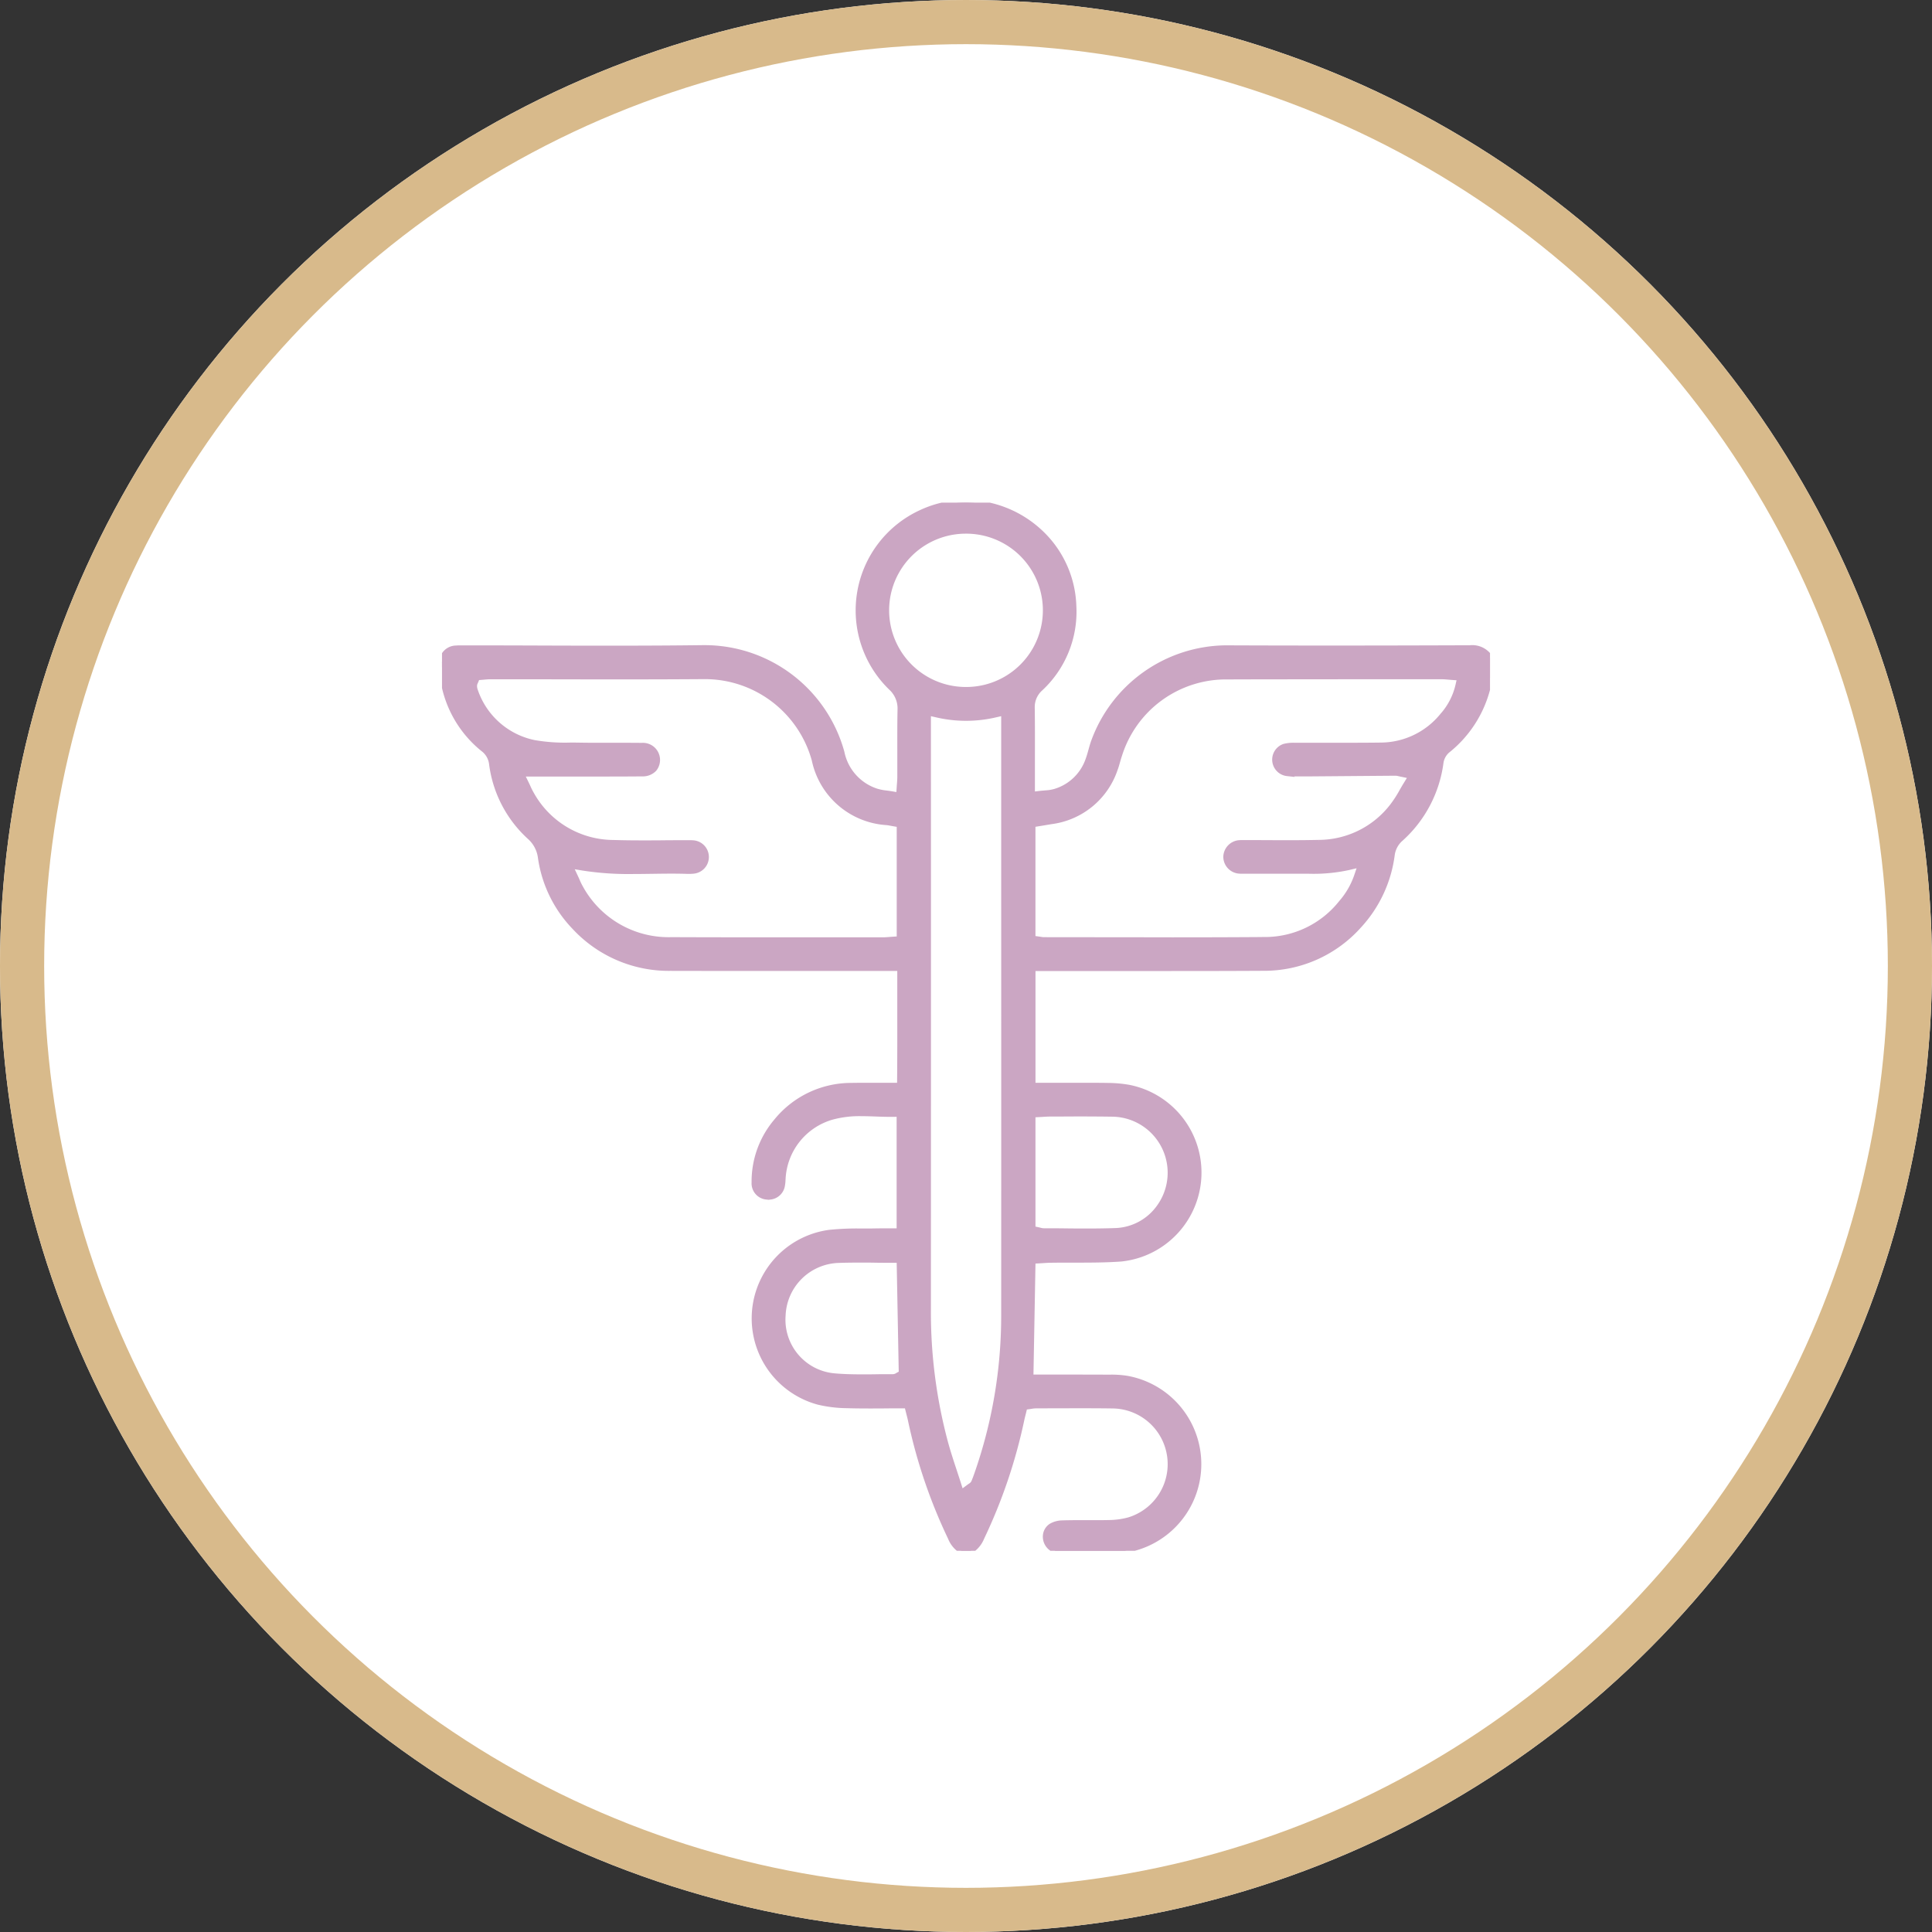
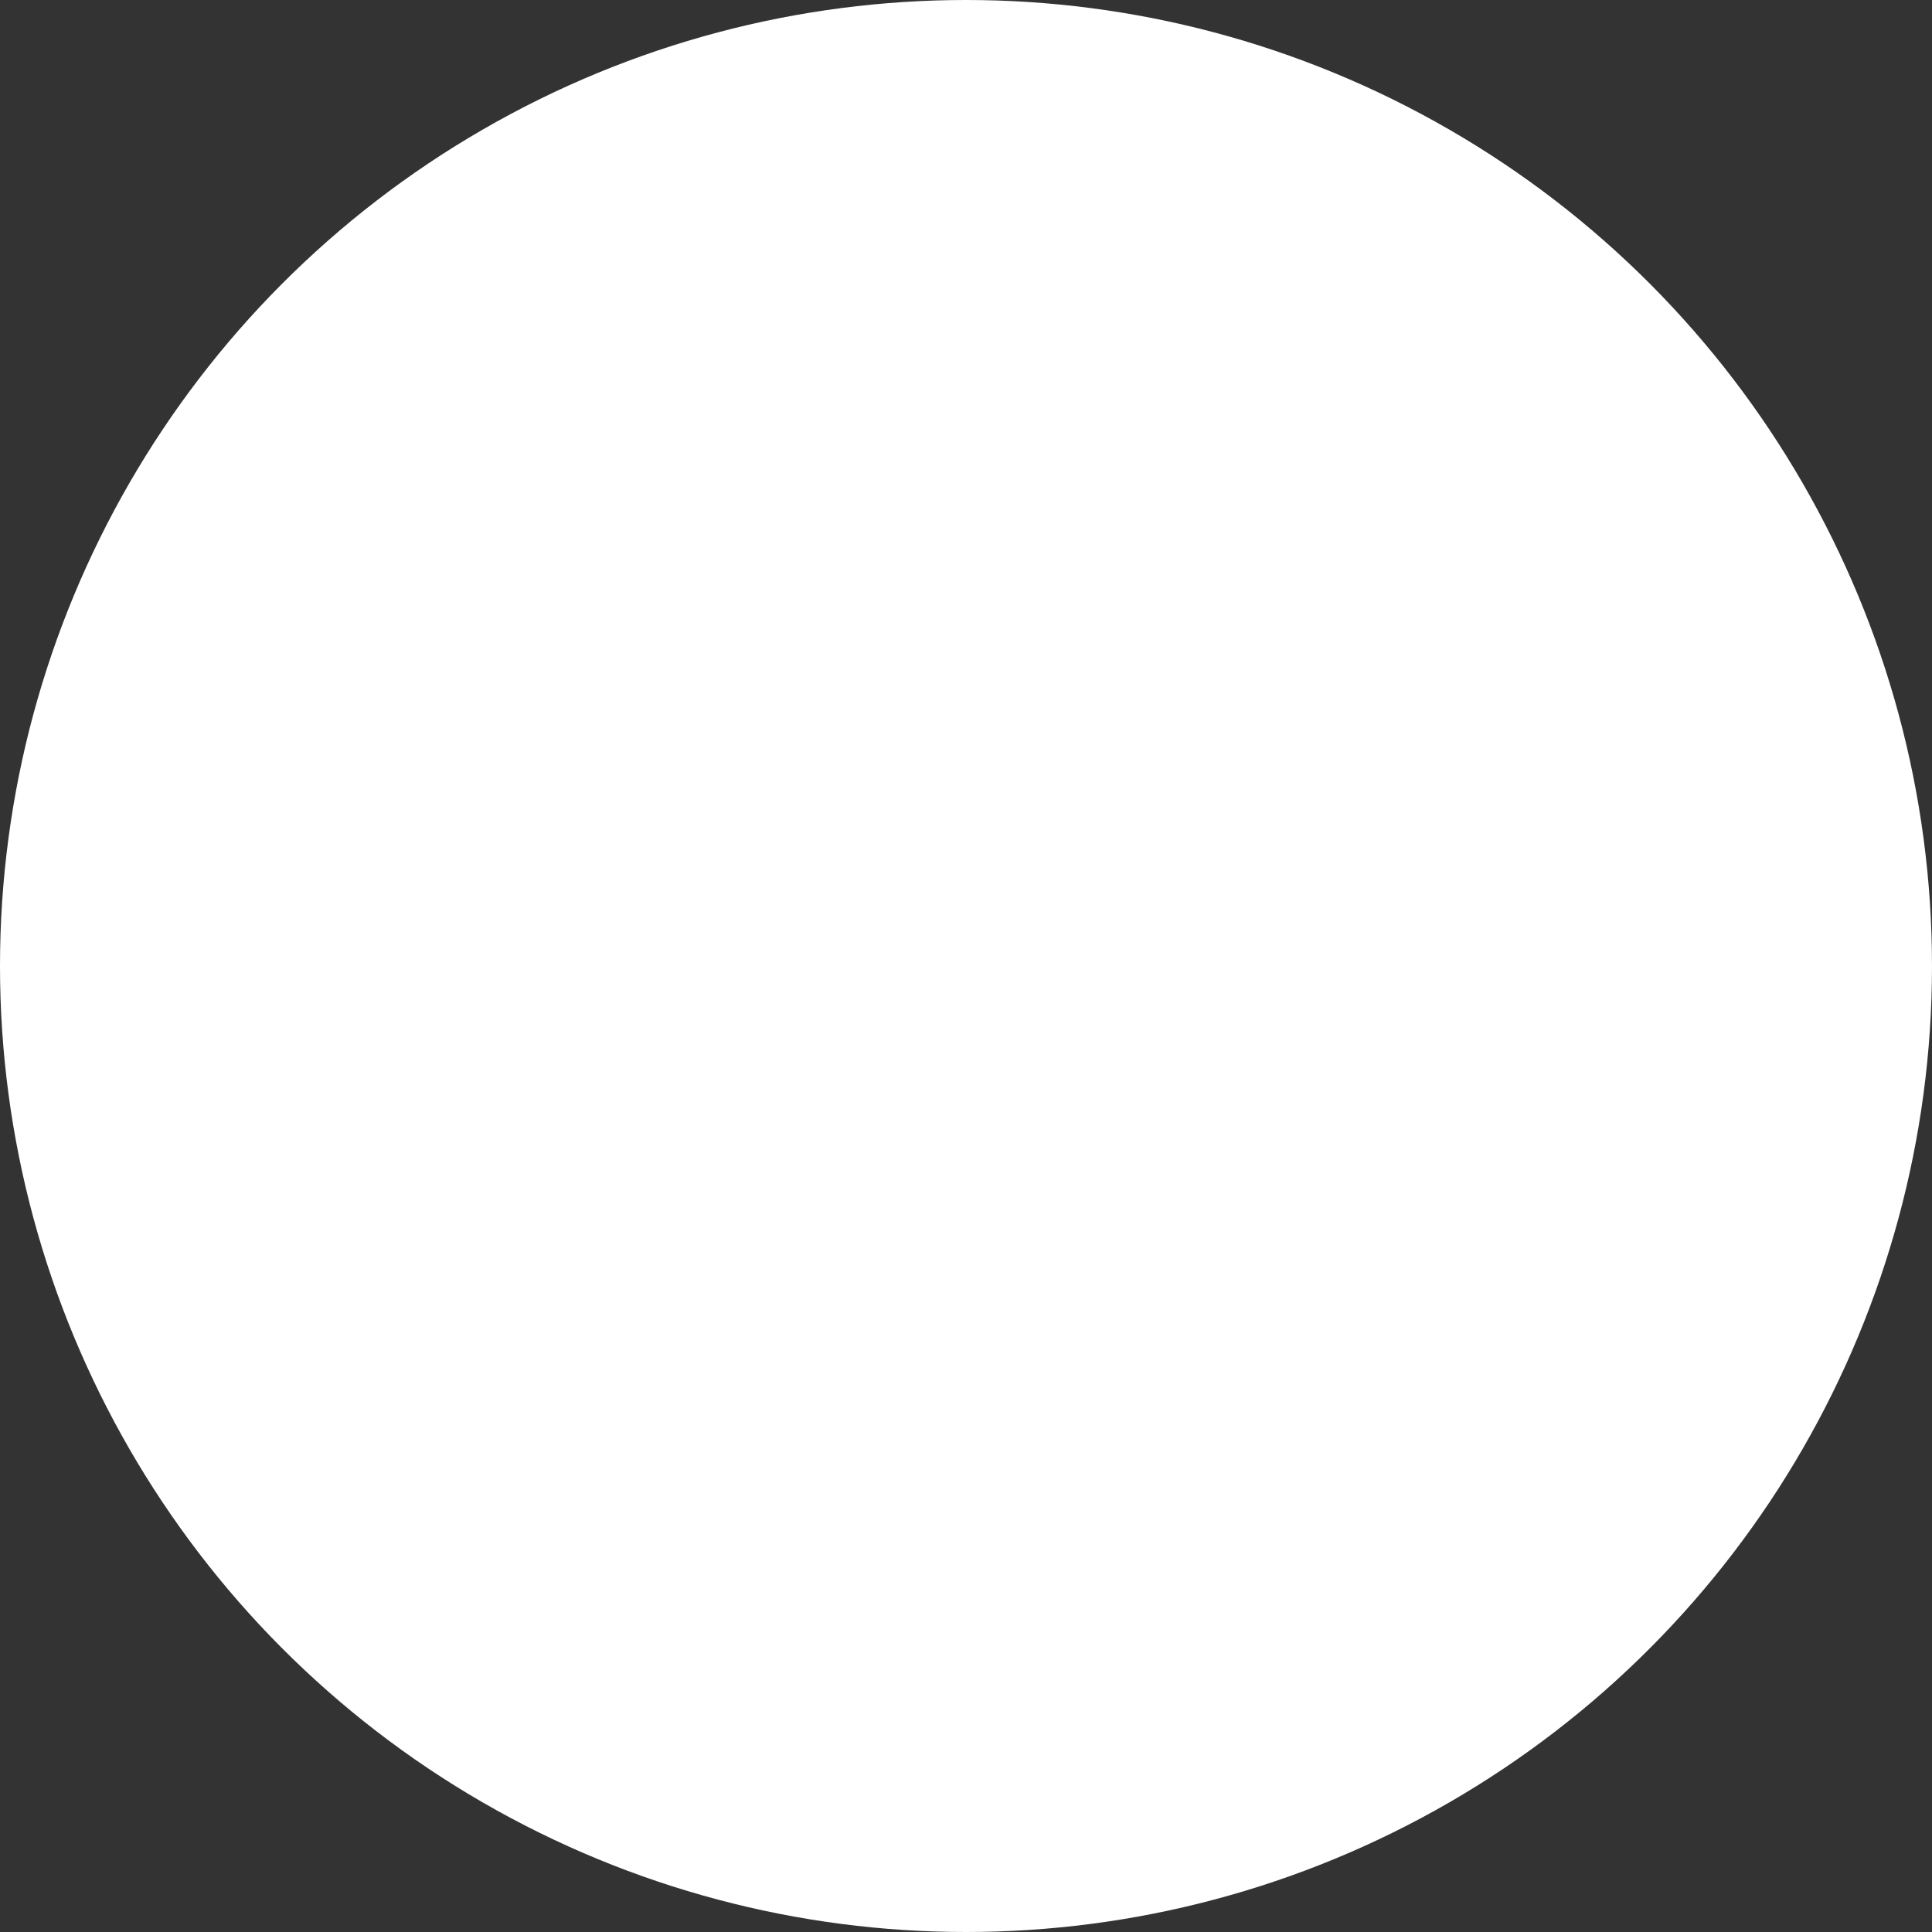
<svg xmlns="http://www.w3.org/2000/svg" width="175" height="175" viewBox="0 0 175 175">
  <rect x="0" y="0" width="175" height="175" fill="#333333" stroke="none" />
  <defs>
    <clipPath id="clip-path">
-       <rect id="Rectangle_81" data-name="Rectangle 81" width="94.927" height="94.941" fill="#cba6c3" stroke="#cba6c3" stroke-width="0.5" />
-     </clipPath>
+       </clipPath>
  </defs>
  <g id="Group_6758" data-name="Group 6758" transform="translate(-632.5 -5156)">
    <g id="Ellipse_12" data-name="Ellipse 12" transform="translate(632.5 5156)" fill="#fff" stroke="#d8ba8b" stroke-width="4">
      <circle cx="87.5" cy="87.5" r="87.5" stroke="none" />
-       <circle cx="87.5" cy="87.5" r="85.5" fill="none" />
    </g>
    <g id="Group_201" data-name="Group 201" transform="translate(672.537 5201.529)">
      <g id="Group_200" data-name="Group 200" clip-path="url(#clip-path)">
-         <path id="Path_111" data-name="Path 111" d="M55.555,94.941l-.067-.044a3.235,3.235,0,0,1-.384-.277,1.271,1.271,0,0,1-.427-1.047,1.12,1.12,0,0,1,.515-.869,2.062,2.062,0,0,1,.991-.267c.435-.014.9-.021,1.519-.021l.749,0,.754,0c.467,0,.847,0,1.2-.011a7.084,7.084,0,0,0,1.828-.25A5.294,5.294,0,0,0,60.837,81.8c-.861-.013-1.781-.019-2.9-.019q-1.138,0-2.277.005-.938,0-1.876.005a2.555,2.555,0,0,0-.419.044c-.051.008-.1.017-.161.025l-.43.056-.1.421c-.019.078-.039.155-.058.232-.044.174-.088.345-.124.517a47.723,47.723,0,0,1-3.617,10.66,2.492,2.492,0,0,1-.995,1.193h-.821a2.439,2.439,0,0,1-.992-1.193,47.47,47.47,0,0,1-3.618-10.662c-.037-.174-.079-.337-.128-.527-.023-.089-.047-.184-.073-.287l-.12-.481h-.5c-.5,0-.992,0-1.486.006s-.974.006-1.459.006c-.788,0-1.431-.009-2.026-.027a11.6,11.6,0,0,1-2.548-.31A7.842,7.842,0,0,1,35.1,66.118,24.765,24.765,0,0,1,38.034,66c.43,0,.875,0,1.315-.011.168,0,.336-.005.508-.005l.438,0,.5,0h.634V55.378l-.642.008h-.2c-.421,0-.854-.016-1.273-.031s-.872-.031-1.312-.031a9.516,9.516,0,0,0-2.681.32,6.141,6.141,0,0,0-4.449,5.6l-.008.126a3.03,3.03,0,0,1-.045.436,1.234,1.234,0,0,1-1.255,1.079c-.056,0-.114,0-.172-.009a1.222,1.222,0,0,1-1.1-1.3,8.419,8.419,0,0,1,2.016-5.553,8.715,8.715,0,0,1,6.745-3.212c.4-.008.838-.012,1.365-.012.377,0,.76,0,1.151,0,.412,0,.834,0,1.271,0h.628l.006-.628c.018-1.924.016-3.869.014-5.75,0-1.2,0-2.4,0-3.614l0-.636H39.315l-5.262,0-5.26,0q-4.054,0-8.107-.009a11.643,11.643,0,0,1-8.677-3.722,11.38,11.38,0,0,1-3.071-6.293,3.016,3.016,0,0,0-.992-1.877A10.78,10.78,0,0,1,4.51,23.642a1.982,1.982,0,0,0-.77-1.328A10.058,10.058,0,0,1,.08,15.854,7.943,7.943,0,0,1,0,14.556,1.287,1.287,0,0,1,1.28,13.194c.1-.01.213-.015.365-.015l.2,0,.216,0h.094q3.248,0,6.5.013t6.5.013c3.289,0,6-.015,8.517-.047h.161A12.889,12.889,0,0,1,36.2,22.615a4.682,4.682,0,0,0,3.141,3.53,4.951,4.951,0,0,0,.926.183c.136.018.279.037.428.062l.694.117.045-.7c.008-.122.016-.233.024-.337.017-.221.032-.413.033-.617,0-.648,0-1.3,0-1.945,0-1.361-.008-2.767.02-4.147a2.554,2.554,0,0,0-.838-2.013A9.742,9.742,0,0,1,43.427.892,9.528,9.528,0,0,1,47.449,0a9.949,9.949,0,0,1,6.69,2.653,9.545,9.545,0,0,1,3.07,6.718A9.477,9.477,0,0,1,54.2,16.822a2.26,2.26,0,0,0-.76,1.759c.022,1.521.018,3.071.015,4.57q0,.856,0,1.713v1.581l.71-.085c.148-.018.287-.028.421-.039a4.207,4.207,0,0,0,.932-.144,4.55,4.55,0,0,0,3.019-2.886c.107-.289.187-.579.265-.859.066-.237.128-.461.2-.676A12.874,12.874,0,0,1,70.96,13.175h.051c3.013.013,6.1.019,9.429.019,3.812,0,7.947-.008,12.644-.025H93.1a1.9,1.9,0,0,1,1.826.866v1.86a.659.659,0,0,0-.054.161,10.522,10.522,0,0,1-3.821,6.4,1.809,1.809,0,0,0-.59,1.117,11.226,11.226,0,0,1-3.614,6.855,2.348,2.348,0,0,0-.8,1.48,11.648,11.648,0,0,1-3.014,6.428,11.491,11.491,0,0,1-8.624,3.82c-2.426.014-5.084.02-8.364.02q-2.571,0-5.142,0t-5.143,0H53.507V52.8h1.6l1.494,0,1.477,0c.89,0,1.614,0,2.278.013a11.394,11.394,0,0,1,1.853.168,7.849,7.849,0,0,1-.718,15.51c-1.3.092-2.606.1-4.052.1h-.467c-.584,0-1.205,0-1.825.01-.241,0-.471.019-.715.034l-.332.02-.589.032-.192,10.543h1.623l2.988,0q1.167,0,2.334.007h.206a8.9,8.9,0,0,1,1.555.1A7.876,7.876,0,0,1,63,94.61c-.277.085-.564.166-.842.244l-.314.088Zm-11.515-60c0,12.516,0,25.459-.006,38.188a45.567,45.567,0,0,0,1.558,12.035c.232.848.511,1.7.782,2.519.126.384.254.771.379,1.163l.269.846.713-.529c.052-.039.092-.065.123-.085a.8.8,0,0,0,.338-.374c.107-.26.2-.517.275-.733A43.362,43.362,0,0,0,50.9,73.6q.007-19.29,0-38.58V19.029l-.774.176a11.658,11.658,0,0,1-5.317,0l-.774-.175ZM37.75,68.587c-.722,0-1.318.01-1.876.031a5.208,5.208,0,0,0-5,5,5.126,5.126,0,0,0,4.669,5.5c.726.064,1.5.092,2.526.092.4,0,.805,0,1.208-.008s.8-.008,1.194-.008h.364a.81.81,0,0,0,.47-.159l.318-.167-.193-10.262H40.8c-.519,0-1.032,0-1.542-.01s-1.009-.01-1.51-.01M58.4,55.348q-.955,0-1.91.006l-1.406.005c-.224,0-.439.014-.665.028l-.314.018-.6.03V65.779l.5.106c.043.009.083.019.12.029a1.533,1.533,0,0,0,.4.064c.623,0,1.247,0,1.87.009S57.66,66,58.289,66c1.061,0,1.929-.013,2.731-.042a5.086,5.086,0,0,0,3.928-2.11,5.328,5.328,0,0,0-4.321-8.479c-.666-.011-1.374-.016-2.225-.016m22.742-39.6c-3.869,0-7.024,0-9.931.012A10.128,10.128,0,0,0,61.339,22.9c-.066.194-.12.386-.173.572-.066.233-.128.452-.207.657a7.035,7.035,0,0,1-5.783,4.745L54.423,29l-.919.149V39.477l.548.075c.068.009.122.018.168.026a1.827,1.827,0,0,0,.3.032q2.748,0,5.5.007,3.049,0,6.1.007c3.256,0,5.927-.009,8.4-.028a8.828,8.828,0,0,0,6.944-3.35,7.289,7.289,0,0,0,1.39-2.389l.369-1.088-1.117.267a14.891,14.891,0,0,1-3.566.329c-.246,0-.491,0-.736,0s-.494,0-.741,0h-.213q-.8,0-1.6,0l-1.608,0h-.822l-.315,0a2.97,2.97,0,0,1-.357-.017,1.285,1.285,0,0,1-1.128-1.292,1.3,1.3,0,0,1,1.133-1.226,2.622,2.622,0,0,1,.3-.014l.175,0,.192,0h.249q.9,0,1.806.005t1.812.005c1.063,0,1.929-.009,2.727-.028a8.456,8.456,0,0,0,6.724-3.364,10.606,10.606,0,0,0,.833-1.3c.114-.2.23-.4.354-.6l.474-.772-.887-.181c-.083-.017-.146-.032-.2-.044a1.427,1.427,0,0,0-.347-.052l-3.873.031q-2.1.018-4.2.034l-.321,0c-.173,0-.346,0-.519,0-.359,0-.633-.009-.888-.029a1.25,1.25,0,0,1-.279-2.423A3.247,3.247,0,0,1,77.2,22q.735,0,1.47,0l1.578,0,1.579,0c1.279,0,2.256-.005,3.17-.017a7.25,7.25,0,0,0,5.637-2.693,6.223,6.223,0,0,0,1.406-2.708l.165-.722-.739-.052c-.108-.008-.208-.016-.3-.025-.209-.018-.405-.036-.613-.036H87.836l-6.692,0M12.1,33.96c.052.111.1.214.138.308a5.356,5.356,0,0,0,.28.577A9.1,9.1,0,0,0,20.8,39.607c2.336.01,4.827.015,7.841.015q3.2,0,6.4,0l4.911,0c.209,0,.414-.017.613-.033.091-.007.184-.015.28-.021l.593-.039V29.155l-.527-.09-.205-.037c-.14-.026-.272-.05-.411-.067a7.138,7.138,0,0,1-6.557-5.667A10.3,10.3,0,0,0,23.8,15.736h-.08c-2.271.017-4.729.025-7.734.025q-2.7,0-5.408-.006t-5.41-.005h-.78c-.215,0-.422.019-.6.036l-.21.018-.39.028-.15.361c-.012.028-.021.048-.029.064a.753.753,0,0,0-.084.36,1.149,1.149,0,0,0,.069.391,7.165,7.165,0,0,0,5.355,4.747,16.307,16.307,0,0,0,3.267.228c.288,0,.576,0,.862.006.53.009,1.1.013,1.81.013l1.207,0,1.2,0q.708,0,1.415.008a1.3,1.3,0,0,1,1.1,2.115,1.419,1.419,0,0,1-1.066.421c-.981.009-2.058.014-3.388.014l-2.06,0-2.062,0H7.19l.445.912c.052.106.1.209.145.309a6.358,6.358,0,0,0,.344.676,8.54,8.54,0,0,0,7.4,4.349c.783.024,1.629.036,2.662.036.626,0,1.253,0,1.879-.008s1.247-.008,1.871-.008h.177l.2,0,.175,0a2.6,2.6,0,0,1,.3.014,1.265,1.265,0,0,1,.006,2.516,3.385,3.385,0,0,1-.415.021c-.111,0-.222,0-.333-.006-.388-.011-.8-.016-1.264-.016-.589,0-1.187.009-1.765.017s-1.174.017-1.761.017a26.779,26.779,0,0,1-4.473-.308l-1.188-.2Zm35.363-31.4a7.194,7.194,0,0,0-.037,14.388h.029a7.194,7.194,0,0,0,.055-14.388Z" transform="translate(0 0)" fill="#cba6c3" stroke="#cba6c3" stroke-width="0.5" />
+         <path id="Path_111" data-name="Path 111" d="M55.555,94.941l-.067-.044a3.235,3.235,0,0,1-.384-.277,1.271,1.271,0,0,1-.427-1.047,1.12,1.12,0,0,1,.515-.869,2.062,2.062,0,0,1,.991-.267c.435-.014.9-.021,1.519-.021l.749,0,.754,0c.467,0,.847,0,1.2-.011a7.084,7.084,0,0,0,1.828-.25A5.294,5.294,0,0,0,60.837,81.8c-.861-.013-1.781-.019-2.9-.019q-1.138,0-2.277.005-.938,0-1.876.005a2.555,2.555,0,0,0-.419.044c-.051.008-.1.017-.161.025l-.43.056-.1.421c-.019.078-.039.155-.058.232-.044.174-.088.345-.124.517a47.723,47.723,0,0,1-3.617,10.66,2.492,2.492,0,0,1-.995,1.193h-.821a2.439,2.439,0,0,1-.992-1.193,47.47,47.47,0,0,1-3.618-10.662c-.037-.174-.079-.337-.128-.527-.023-.089-.047-.184-.073-.287l-.12-.481h-.5c-.5,0-.992,0-1.486.006s-.974.006-1.459.006c-.788,0-1.431-.009-2.026-.027a11.6,11.6,0,0,1-2.548-.31A7.842,7.842,0,0,1,35.1,66.118,24.765,24.765,0,0,1,38.034,66c.43,0,.875,0,1.315-.011.168,0,.336-.005.508-.005l.438,0,.5,0h.634V55.378l-.642.008h-.2c-.421,0-.854-.016-1.273-.031s-.872-.031-1.312-.031a9.516,9.516,0,0,0-2.681.32,6.141,6.141,0,0,0-4.449,5.6l-.008.126a3.03,3.03,0,0,1-.045.436,1.234,1.234,0,0,1-1.255,1.079c-.056,0-.114,0-.172-.009a1.222,1.222,0,0,1-1.1-1.3,8.419,8.419,0,0,1,2.016-5.553,8.715,8.715,0,0,1,6.745-3.212c.4-.008.838-.012,1.365-.012.377,0,.76,0,1.151,0,.412,0,.834,0,1.271,0h.628l.006-.628c.018-1.924.016-3.869.014-5.75,0-1.2,0-2.4,0-3.614H39.315l-5.262,0-5.26,0q-4.054,0-8.107-.009a11.643,11.643,0,0,1-8.677-3.722,11.38,11.38,0,0,1-3.071-6.293,3.016,3.016,0,0,0-.992-1.877A10.78,10.78,0,0,1,4.51,23.642a1.982,1.982,0,0,0-.77-1.328A10.058,10.058,0,0,1,.08,15.854,7.943,7.943,0,0,1,0,14.556,1.287,1.287,0,0,1,1.28,13.194c.1-.01.213-.015.365-.015l.2,0,.216,0h.094q3.248,0,6.5.013t6.5.013c3.289,0,6-.015,8.517-.047h.161A12.889,12.889,0,0,1,36.2,22.615a4.682,4.682,0,0,0,3.141,3.53,4.951,4.951,0,0,0,.926.183c.136.018.279.037.428.062l.694.117.045-.7c.008-.122.016-.233.024-.337.017-.221.032-.413.033-.617,0-.648,0-1.3,0-1.945,0-1.361-.008-2.767.02-4.147a2.554,2.554,0,0,0-.838-2.013A9.742,9.742,0,0,1,43.427.892,9.528,9.528,0,0,1,47.449,0a9.949,9.949,0,0,1,6.69,2.653,9.545,9.545,0,0,1,3.07,6.718A9.477,9.477,0,0,1,54.2,16.822a2.26,2.26,0,0,0-.76,1.759c.022,1.521.018,3.071.015,4.57q0,.856,0,1.713v1.581l.71-.085c.148-.018.287-.028.421-.039a4.207,4.207,0,0,0,.932-.144,4.55,4.55,0,0,0,3.019-2.886c.107-.289.187-.579.265-.859.066-.237.128-.461.2-.676A12.874,12.874,0,0,1,70.96,13.175h.051c3.013.013,6.1.019,9.429.019,3.812,0,7.947-.008,12.644-.025H93.1a1.9,1.9,0,0,1,1.826.866v1.86a.659.659,0,0,0-.054.161,10.522,10.522,0,0,1-3.821,6.4,1.809,1.809,0,0,0-.59,1.117,11.226,11.226,0,0,1-3.614,6.855,2.348,2.348,0,0,0-.8,1.48,11.648,11.648,0,0,1-3.014,6.428,11.491,11.491,0,0,1-8.624,3.82c-2.426.014-5.084.02-8.364.02q-2.571,0-5.142,0t-5.143,0H53.507V52.8h1.6l1.494,0,1.477,0c.89,0,1.614,0,2.278.013a11.394,11.394,0,0,1,1.853.168,7.849,7.849,0,0,1-.718,15.51c-1.3.092-2.606.1-4.052.1h-.467c-.584,0-1.205,0-1.825.01-.241,0-.471.019-.715.034l-.332.02-.589.032-.192,10.543h1.623l2.988,0q1.167,0,2.334.007h.206a8.9,8.9,0,0,1,1.555.1A7.876,7.876,0,0,1,63,94.61c-.277.085-.564.166-.842.244l-.314.088Zm-11.515-60c0,12.516,0,25.459-.006,38.188a45.567,45.567,0,0,0,1.558,12.035c.232.848.511,1.7.782,2.519.126.384.254.771.379,1.163l.269.846.713-.529c.052-.039.092-.065.123-.085a.8.8,0,0,0,.338-.374c.107-.26.2-.517.275-.733A43.362,43.362,0,0,0,50.9,73.6q.007-19.29,0-38.58V19.029l-.774.176a11.658,11.658,0,0,1-5.317,0l-.774-.175ZM37.75,68.587c-.722,0-1.318.01-1.876.031a5.208,5.208,0,0,0-5,5,5.126,5.126,0,0,0,4.669,5.5c.726.064,1.5.092,2.526.092.4,0,.805,0,1.208-.008s.8-.008,1.194-.008h.364a.81.81,0,0,0,.47-.159l.318-.167-.193-10.262H40.8c-.519,0-1.032,0-1.542-.01s-1.009-.01-1.51-.01M58.4,55.348q-.955,0-1.91.006l-1.406.005c-.224,0-.439.014-.665.028l-.314.018-.6.03V65.779l.5.106c.043.009.083.019.12.029a1.533,1.533,0,0,0,.4.064c.623,0,1.247,0,1.87.009S57.66,66,58.289,66c1.061,0,1.929-.013,2.731-.042a5.086,5.086,0,0,0,3.928-2.11,5.328,5.328,0,0,0-4.321-8.479c-.666-.011-1.374-.016-2.225-.016m22.742-39.6c-3.869,0-7.024,0-9.931.012A10.128,10.128,0,0,0,61.339,22.9c-.066.194-.12.386-.173.572-.066.233-.128.452-.207.657a7.035,7.035,0,0,1-5.783,4.745L54.423,29l-.919.149V39.477l.548.075c.068.009.122.018.168.026a1.827,1.827,0,0,0,.3.032q2.748,0,5.5.007,3.049,0,6.1.007c3.256,0,5.927-.009,8.4-.028a8.828,8.828,0,0,0,6.944-3.35,7.289,7.289,0,0,0,1.39-2.389l.369-1.088-1.117.267a14.891,14.891,0,0,1-3.566.329c-.246,0-.491,0-.736,0s-.494,0-.741,0h-.213q-.8,0-1.6,0l-1.608,0h-.822l-.315,0a2.97,2.97,0,0,1-.357-.017,1.285,1.285,0,0,1-1.128-1.292,1.3,1.3,0,0,1,1.133-1.226,2.622,2.622,0,0,1,.3-.014l.175,0,.192,0h.249q.9,0,1.806.005t1.812.005c1.063,0,1.929-.009,2.727-.028a8.456,8.456,0,0,0,6.724-3.364,10.606,10.606,0,0,0,.833-1.3c.114-.2.23-.4.354-.6l.474-.772-.887-.181c-.083-.017-.146-.032-.2-.044a1.427,1.427,0,0,0-.347-.052l-3.873.031q-2.1.018-4.2.034l-.321,0c-.173,0-.346,0-.519,0-.359,0-.633-.009-.888-.029a1.25,1.25,0,0,1-.279-2.423A3.247,3.247,0,0,1,77.2,22q.735,0,1.47,0l1.578,0,1.579,0c1.279,0,2.256-.005,3.17-.017a7.25,7.25,0,0,0,5.637-2.693,6.223,6.223,0,0,0,1.406-2.708l.165-.722-.739-.052c-.108-.008-.208-.016-.3-.025-.209-.018-.405-.036-.613-.036H87.836l-6.692,0M12.1,33.96c.052.111.1.214.138.308a5.356,5.356,0,0,0,.28.577A9.1,9.1,0,0,0,20.8,39.607c2.336.01,4.827.015,7.841.015q3.2,0,6.4,0l4.911,0c.209,0,.414-.017.613-.033.091-.007.184-.015.28-.021l.593-.039V29.155l-.527-.09-.205-.037c-.14-.026-.272-.05-.411-.067a7.138,7.138,0,0,1-6.557-5.667A10.3,10.3,0,0,0,23.8,15.736h-.08c-2.271.017-4.729.025-7.734.025q-2.7,0-5.408-.006t-5.41-.005h-.78c-.215,0-.422.019-.6.036l-.21.018-.39.028-.15.361c-.012.028-.021.048-.029.064a.753.753,0,0,0-.084.36,1.149,1.149,0,0,0,.069.391,7.165,7.165,0,0,0,5.355,4.747,16.307,16.307,0,0,0,3.267.228c.288,0,.576,0,.862.006.53.009,1.1.013,1.81.013l1.207,0,1.2,0q.708,0,1.415.008a1.3,1.3,0,0,1,1.1,2.115,1.419,1.419,0,0,1-1.066.421c-.981.009-2.058.014-3.388.014l-2.06,0-2.062,0H7.19l.445.912c.052.106.1.209.145.309a6.358,6.358,0,0,0,.344.676,8.54,8.54,0,0,0,7.4,4.349c.783.024,1.629.036,2.662.036.626,0,1.253,0,1.879-.008s1.247-.008,1.871-.008h.177l.2,0,.175,0a2.6,2.6,0,0,1,.3.014,1.265,1.265,0,0,1,.006,2.516,3.385,3.385,0,0,1-.415.021c-.111,0-.222,0-.333-.006-.388-.011-.8-.016-1.264-.016-.589,0-1.187.009-1.765.017s-1.174.017-1.761.017a26.779,26.779,0,0,1-4.473-.308l-1.188-.2Zm35.363-31.4a7.194,7.194,0,0,0-.037,14.388h.029a7.194,7.194,0,0,0,.055-14.388Z" transform="translate(0 0)" fill="#cba6c3" stroke="#cba6c3" stroke-width="0.5" />
      </g>
    </g>
  </g>
</svg>